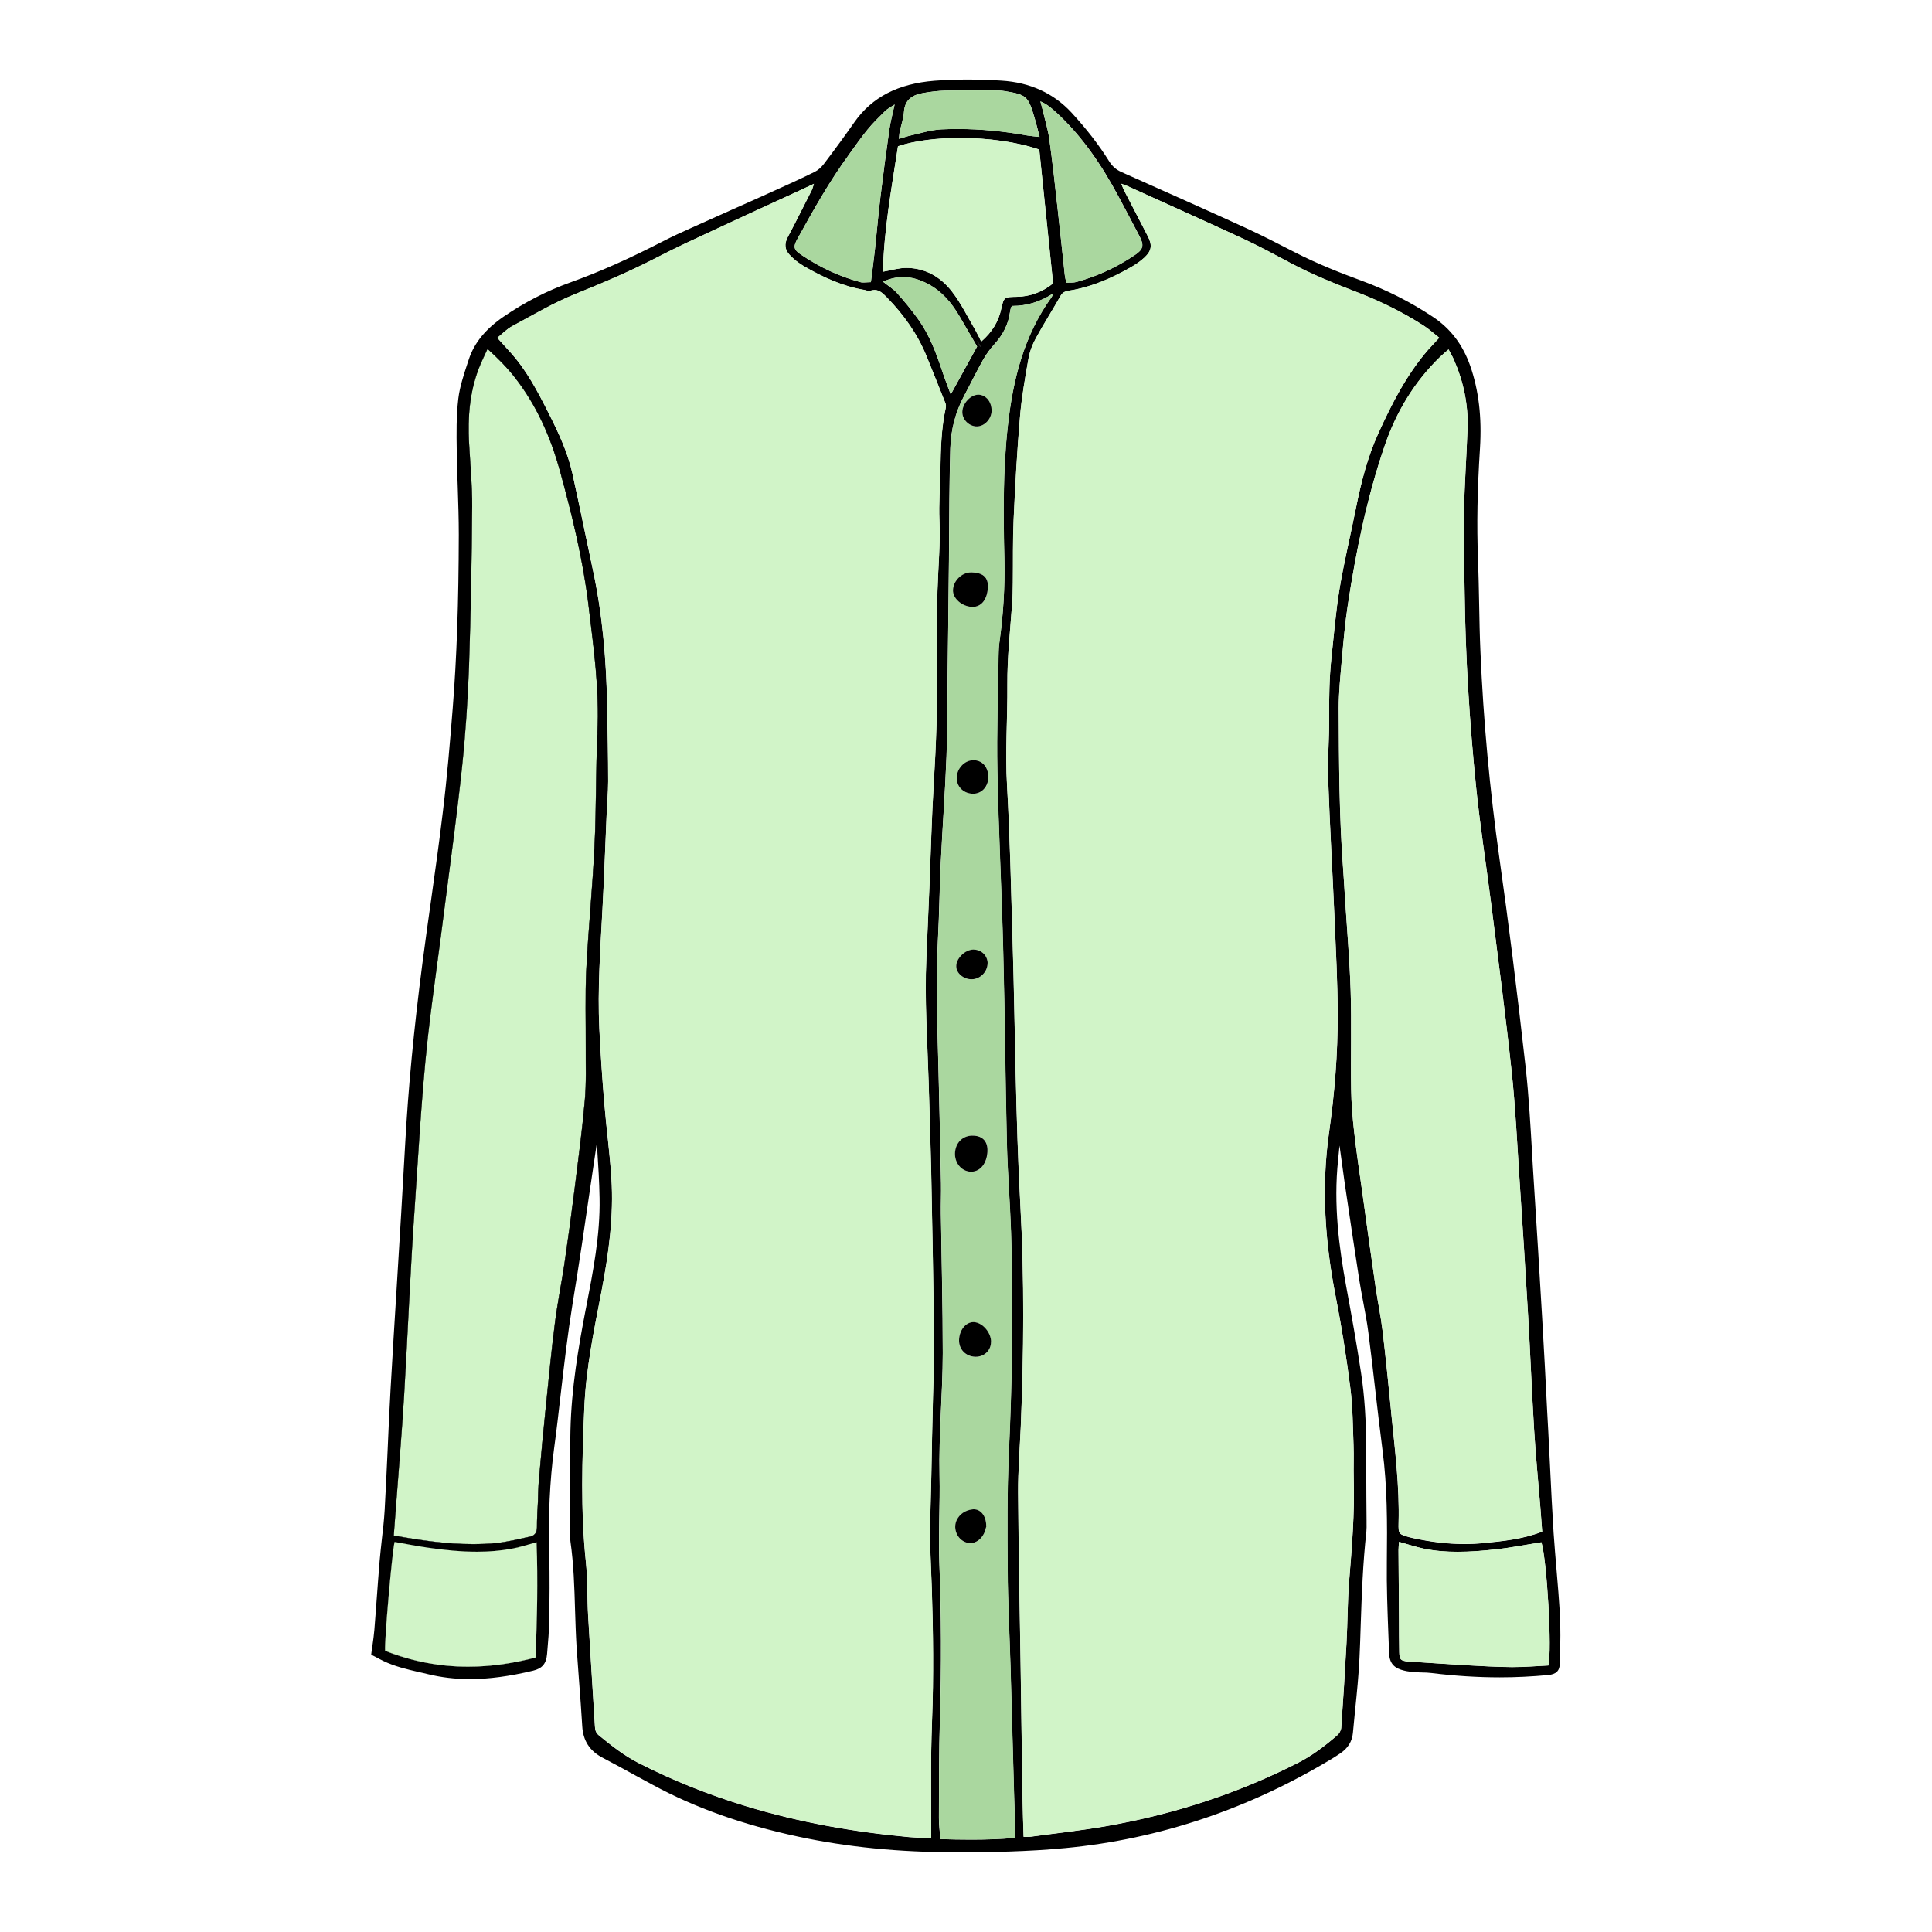
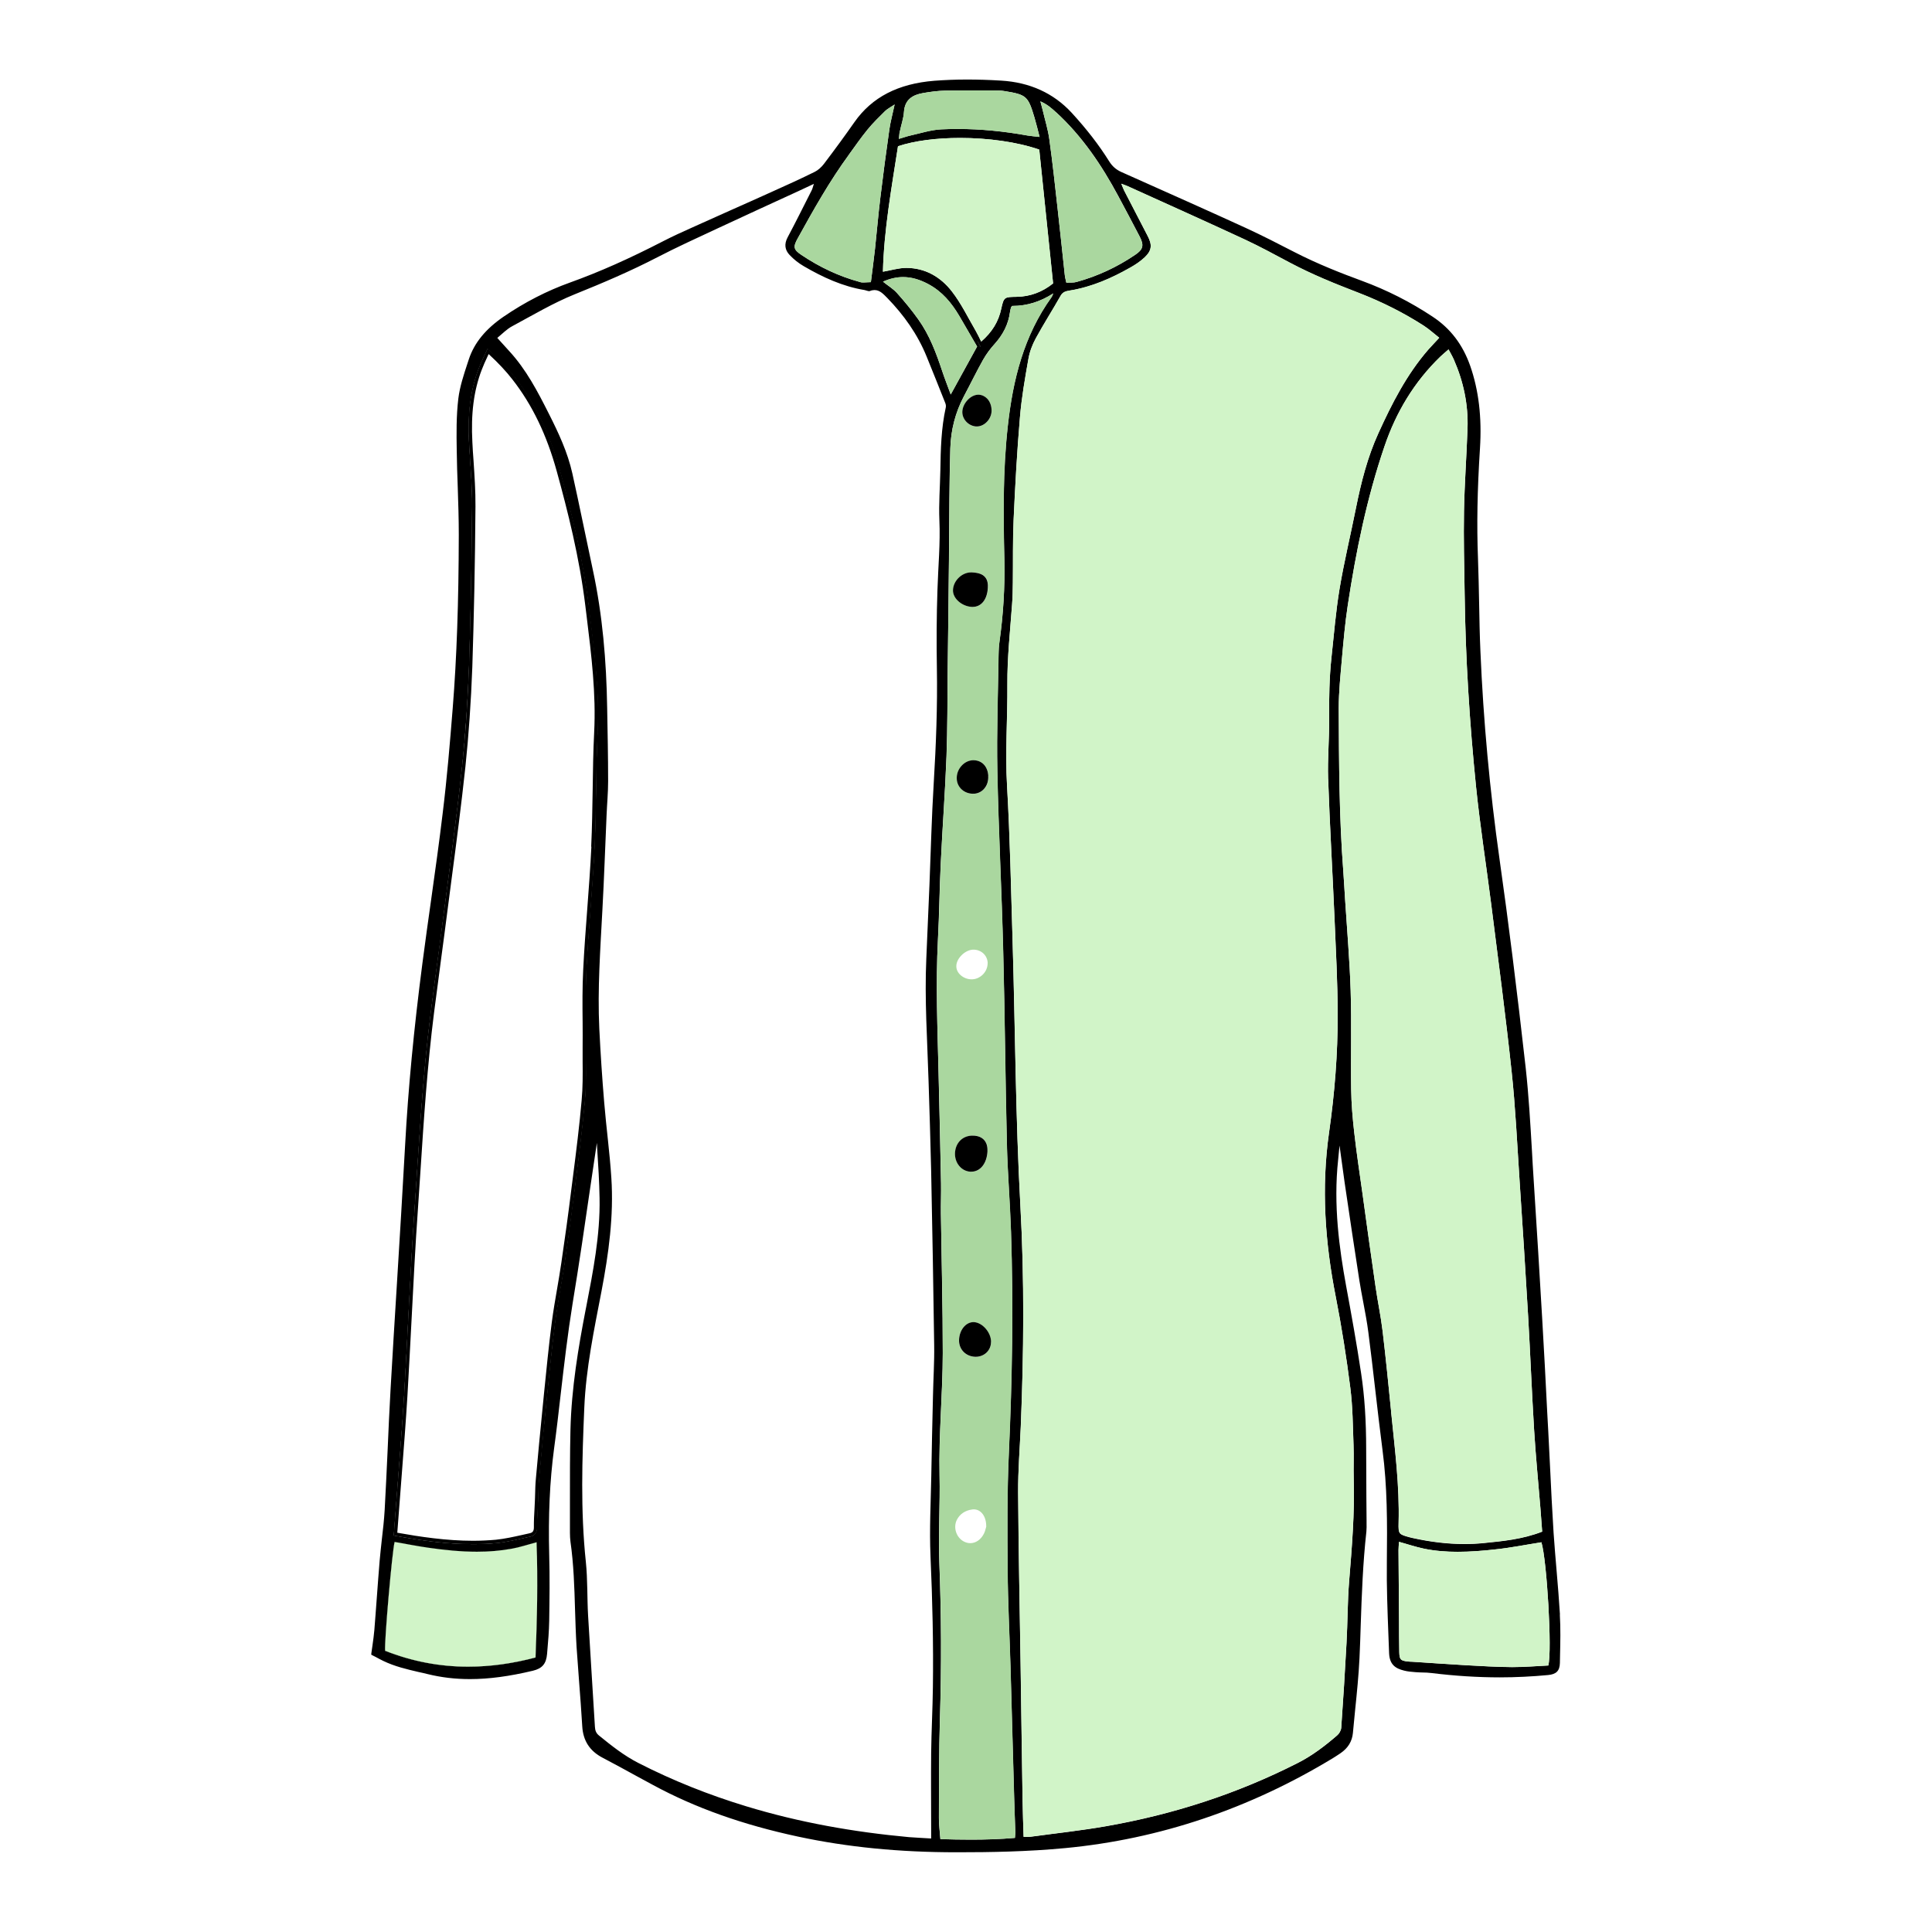
<svg xmlns="http://www.w3.org/2000/svg" id="a" viewBox="0 0 300 300">
  <path d="m91.39,94.01c-.86-7.1-2.55-14.04-4.45-20.93-1.43-5.22-3.61-10.14-6.98-14.46-1.22-1.57-2.61-2.97-4.25-4.45-.52,1.16-1.01,2.12-1.39,3.12-1.41,3.69-1.7,7.54-1.48,11.45.18,3.31.51,6.61.48,9.92-.07,8.32-.21,16.63-.49,24.95-.18,5.15-.52,10.29-1.07,15.41-.79,7.47-1.82,14.92-2.78,22.37-.68,5.3-1.42,10.58-2.09,15.89-1.29,10.09-1.8,20.24-2.5,30.38-.68,9.71-1.06,19.44-1.64,29.17-.35,5.76-.84,11.51-1.27,17.25-.11,1.41-.21,2.81-.33,4.34,4.16.76,8.21,1.34,12.26,1.34,1.2,0,2.39-.05,3.6-.16,1.77-.16,3.52-.62,5.27-1,.72-.15,1.1-.6,1.1-1.42,0-1.32.09-2.64.15-3.96.05-1.17.05-2.37.16-3.54.35-3.86.71-7.72,1.1-11.57.43-4.23.83-8.46,1.38-12.68.4-3.09,1.03-6.16,1.48-9.24.56-3.79,1.08-7.58,1.55-11.38.58-4.64,1.2-9.28,1.61-13.93.24-2.72.13-5.49.15-8.23.02-4.01-.12-8.04.08-12.05.32-6.37.97-12.73,1.27-19.1.29-5.9.17-11.82.47-17.72.34-6.66-.58-13.21-1.38-19.77Zm1.13,19.76c-.15,2.96-.19,5.97-.23,8.88-.05,2.9-.09,5.89-.23,8.84-.16,3.28-.41,6.6-.65,9.82-.23,3.04-.47,6.18-.62,9.28-.14,2.74-.12,5.52-.09,8.22,0,1.28,0,2.56,0,3.84,0,.76,0,1.51,0,2.28.02,1.95.03,3.97-.15,5.93-.35,3.94-.85,7.93-1.34,11.79l-.27,2.13c-.48,3.89-1.01,7.71-1.55,11.38-.19,1.32-.42,2.64-.65,3.94-.3,1.74-.6,3.52-.83,5.29-.48,3.66-.84,7.4-1.21,11.01l-.16,1.68c-.43,4.13-.79,8.16-1.1,11.57-.08.81-.1,1.65-.12,2.45,0,.37-.03.74-.04,1.1l-.06,1.06c-.05.96-.1,1.95-.09,2.92,0,.68-.29,1.06-.9,1.18-.38.08-.75.16-1.11.25-1.36.3-2.75.61-4.13.74-1.15.11-2.36.16-3.58.16-4.24,0-8.43-.65-12-1.29l.31-4.13c.14-1.81.27-3.63.42-5.44.3-3.88.61-7.87.85-11.82.23-3.92.44-7.84.64-11.77.29-5.7.59-11.6,1-17.4.14-1.94.26-3.88.39-5.82.52-8.06,1.07-16.39,2.11-24.54.35-2.82.73-5.63,1.1-8.45.34-2.47.67-4.95.99-7.43.21-1.69.44-3.36.65-5.04.75-5.68,1.51-11.54,2.13-17.34.51-4.88.87-10.07,1.07-15.43.26-7.65.42-15.81.49-24.95.02-2.37-.15-4.77-.3-7.09-.07-.95-.14-1.9-.18-2.85-.24-4.47.22-8.07,1.46-11.35.26-.68.57-1.36.91-2.07.11-.23.22-.47.33-.73,1.7,1.55,2.93,2.85,3.97,4.2,3.1,3.97,5.37,8.68,6.94,14.38,1.68,6.11,3.53,13.36,4.44,20.89l.22,1.8c.72,5.85,1.46,11.9,1.15,17.93Zm-9.21,125.7c-1.4.37-2.6.78-3.84,1-1.8.34-3.61.47-5.41.47-2.52,0-5.04-.26-7.55-.62-1.76-.25-3.51-.6-5.24-.9-.37,1.24-1.62,15.55-1.48,16.9,4.25,1.69,8.54,2.47,12.89,2.47,3.45,0,6.94-.49,10.48-1.43.23-5.95.37-11.9.16-17.89Zm-.39,17.71c-3.51.91-6.95,1.38-10.25,1.38-4.33,0-8.59-.8-12.66-2.39-.05-1.9,1.04-14.39,1.43-16.46.47.09.94.16,1.42.25,1.17.21,2.39.44,3.61.61,3.06.43,5.4.62,7.59.62,1.96,0,3.74-.15,5.45-.47.85-.16,1.68-.39,2.56-.64.33-.1.66-.19,1.01-.28.21,6.23.04,12.27-.16,17.39ZM152.13,53.57c-.14-.23-.27-.47-.42-.71l.2.41.28.55.05-.04-.12-.21Zm0,0c-.14-.23-.27-.47-.42-.71l.2.41.28.55.05-.04-.12-.21Zm-60.74,40.44c-.86-7.1-2.55-14.04-4.45-20.93-1.43-5.22-3.61-10.14-6.98-14.46-1.22-1.57-2.61-2.97-4.25-4.45-.52,1.16-1.01,2.12-1.39,3.12-1.41,3.69-1.7,7.54-1.48,11.45.18,3.31.51,6.61.48,9.92-.07,8.32-.21,16.63-.49,24.95-.18,5.15-.52,10.29-1.07,15.41-.79,7.47-1.82,14.92-2.78,22.37-.68,5.3-1.42,10.58-2.09,15.89-1.29,10.09-1.8,20.24-2.5,30.38-.68,9.71-1.06,19.44-1.64,29.17-.35,5.76-.84,11.51-1.27,17.25-.11,1.41-.21,2.81-.33,4.34,4.16.76,8.21,1.34,12.26,1.34,1.2,0,2.39-.05,3.6-.16,1.77-.16,3.52-.62,5.27-1,.72-.15,1.1-.6,1.1-1.42,0-1.32.09-2.64.15-3.96.05-1.17.05-2.37.16-3.54.35-3.86.71-7.72,1.1-11.57.43-4.23.83-8.46,1.38-12.68.4-3.09,1.03-6.16,1.48-9.24.56-3.79,1.08-7.58,1.55-11.38.58-4.64,1.2-9.28,1.61-13.93.24-2.72.13-5.49.15-8.23.02-4.01-.12-8.04.08-12.05.32-6.37.97-12.73,1.27-19.1.29-5.9.17-11.82.47-17.72.34-6.66-.58-13.21-1.38-19.77Zm1.13,19.76c-.15,2.96-.19,5.97-.23,8.88-.05,2.9-.09,5.89-.23,8.84-.16,3.28-.41,6.6-.65,9.82-.23,3.04-.47,6.18-.62,9.28-.14,2.74-.12,5.52-.09,8.22,0,1.28,0,2.56,0,3.84,0,.76,0,1.51,0,2.28.02,1.95.03,3.97-.15,5.93-.35,3.94-.85,7.93-1.34,11.79l-.27,2.13c-.48,3.89-1.01,7.71-1.55,11.38-.19,1.32-.42,2.64-.65,3.94-.3,1.74-.6,3.52-.83,5.29-.48,3.66-.84,7.4-1.21,11.01l-.16,1.68c-.43,4.13-.79,8.16-1.1,11.57-.08.81-.1,1.65-.12,2.45,0,.37-.03.74-.04,1.1l-.06,1.06c-.05.96-.1,1.95-.09,2.92,0,.68-.29,1.06-.9,1.18-.38.08-.75.16-1.11.25-1.36.3-2.75.61-4.13.74-1.15.11-2.36.16-3.58.16-4.24,0-8.43-.65-12-1.29l.31-4.13c.14-1.81.27-3.63.42-5.44.3-3.88.61-7.87.85-11.82.23-3.92.44-7.84.64-11.77.29-5.7.59-11.6,1-17.4.14-1.94.26-3.88.39-5.82.52-8.06,1.07-16.39,2.11-24.54.35-2.82.73-5.63,1.1-8.45.34-2.47.67-4.95.99-7.43.21-1.69.44-3.36.65-5.04.75-5.68,1.51-11.54,2.13-17.34.51-4.88.87-10.07,1.07-15.43.26-7.65.42-15.81.49-24.95.02-2.37-.15-4.77-.3-7.09-.07-.95-.14-1.9-.18-2.85-.24-4.47.22-8.07,1.46-11.35.26-.68.57-1.36.91-2.07.11-.23.22-.47.33-.73,1.7,1.55,2.93,2.85,3.97,4.2,3.1,3.97,5.37,8.68,6.94,14.38,1.68,6.11,3.53,13.36,4.44,20.89l.22,1.8c.72,5.85,1.46,11.9,1.15,17.93Zm-9.21,125.7c-1.4.37-2.6.78-3.84,1-1.8.34-3.61.47-5.41.47-2.52,0-5.04-.26-7.55-.62-1.76-.25-3.51-.6-5.24-.9-.37,1.24-1.62,15.55-1.48,16.9,4.25,1.69,8.54,2.47,12.89,2.47,3.45,0,6.94-.49,10.48-1.43.23-5.95.37-11.9.16-17.89Zm-.39,17.71c-3.51.91-6.95,1.38-10.25,1.38-4.33,0-8.59-.8-12.66-2.39-.05-1.9,1.04-14.39,1.43-16.46.47.09.94.16,1.42.25,1.17.21,2.39.44,3.61.61,3.06.43,5.4.62,7.59.62,1.96,0,3.74-.15,5.45-.47.85-.16,1.68-.39,2.56-.64.33-.1.66-.19,1.01-.28.21,6.23.04,12.27-.16,17.39ZM152.13,53.57c-.14-.23-.27-.47-.42-.71l.2.41.28.55.05-.04-.12-.21Zm-60.74,40.44c-.86-7.1-2.55-14.04-4.45-20.93-1.43-5.22-3.61-10.14-6.98-14.46-1.22-1.57-2.61-2.97-4.25-4.45-.52,1.16-1.01,2.12-1.39,3.12-1.41,3.69-1.7,7.54-1.48,11.45.18,3.31.51,6.61.48,9.92-.07,8.32-.21,16.63-.49,24.95-.18,5.15-.52,10.29-1.07,15.41-.79,7.47-1.82,14.92-2.78,22.37-.68,5.3-1.42,10.58-2.09,15.89-1.29,10.09-1.8,20.24-2.5,30.38-.68,9.71-1.06,19.44-1.64,29.17-.35,5.76-.84,11.51-1.27,17.25-.11,1.41-.21,2.81-.33,4.34,4.16.76,8.21,1.34,12.26,1.34,1.2,0,2.39-.05,3.6-.16,1.77-.16,3.52-.62,5.27-1,.72-.15,1.1-.6,1.1-1.42,0-1.32.09-2.64.15-3.96.05-1.17.05-2.37.16-3.54.35-3.86.71-7.72,1.1-11.57.43-4.23.83-8.46,1.38-12.68.4-3.09,1.03-6.16,1.48-9.24.56-3.79,1.08-7.58,1.55-11.38.58-4.64,1.2-9.28,1.61-13.93.24-2.72.13-5.49.15-8.23.02-4.01-.12-8.04.08-12.05.32-6.37.97-12.73,1.27-19.1.29-5.9.17-11.82.47-17.72.34-6.66-.58-13.21-1.38-19.77Zm1.13,19.76c-.15,2.96-.19,5.97-.23,8.88-.05,2.9-.09,5.89-.23,8.84-.16,3.28-.41,6.6-.65,9.82-.23,3.04-.47,6.18-.62,9.28-.14,2.74-.12,5.52-.09,8.22,0,1.28,0,2.56,0,3.84,0,.76,0,1.51,0,2.28.02,1.95.03,3.97-.15,5.93-.35,3.94-.85,7.93-1.34,11.79l-.27,2.13c-.48,3.89-1.01,7.71-1.55,11.38-.19,1.32-.42,2.64-.65,3.94-.3,1.74-.6,3.52-.83,5.29-.48,3.66-.84,7.4-1.21,11.01l-.16,1.68c-.43,4.13-.79,8.16-1.1,11.57-.08.81-.1,1.65-.12,2.45,0,.37-.03.74-.04,1.1l-.06,1.06c-.05.96-.1,1.95-.09,2.92,0,.68-.29,1.06-.9,1.18-.38.08-.75.16-1.11.25-1.36.3-2.75.61-4.13.74-1.15.11-2.36.16-3.58.16-4.24,0-8.43-.65-12-1.29l.31-4.13c.14-1.81.27-3.63.42-5.44.3-3.88.61-7.87.85-11.82.23-3.92.44-7.84.64-11.77.29-5.7.59-11.6,1-17.4.14-1.94.26-3.88.39-5.82.52-8.06,1.07-16.39,2.11-24.54.35-2.82.73-5.63,1.1-8.45.34-2.47.67-4.95.99-7.43.21-1.69.44-3.36.65-5.04.75-5.68,1.51-11.54,2.13-17.34.51-4.88.87-10.07,1.07-15.43.26-7.65.42-15.81.49-24.95.02-2.37-.15-4.77-.3-7.09-.07-.95-.14-1.9-.18-2.85-.24-4.47.22-8.07,1.46-11.35.26-.68.57-1.36.91-2.07.11-.23.22-.47.33-.73,1.7,1.55,2.93,2.85,3.97,4.2,3.1,3.97,5.37,8.68,6.94,14.38,1.68,6.11,3.53,13.36,4.44,20.89l.22,1.8c.72,5.85,1.46,11.9,1.15,17.93Zm-9.21,125.7c-1.4.37-2.6.78-3.84,1-1.8.34-3.61.47-5.41.47-2.52,0-5.04-.26-7.55-.62-1.76-.25-3.51-.6-5.24-.9-.37,1.24-1.62,15.55-1.48,16.9,4.25,1.69,8.54,2.47,12.89,2.47,3.45,0,6.94-.49,10.48-1.43.23-5.95.37-11.9.16-17.89Zm-.39,17.71c-3.51.91-6.95,1.38-10.25,1.38-4.33,0-8.59-.8-12.66-2.39-.05-1.9,1.04-14.39,1.43-16.46.47.09.94.16,1.42.25,1.17.21,2.39.44,3.61.61,3.06.43,5.4.62,7.59.62,1.96,0,3.74-.15,5.45-.47.85-.16,1.68-.39,2.56-.64.33-.1.66-.19,1.01-.28.21,6.23.04,12.27-.16,17.39Z" style="stroke-width:0px;" />
  <path d="m83.32,239.47c-1.4.37-2.6.78-3.84,1-1.8.34-3.61.47-5.41.47-2.52,0-5.04-.26-7.55-.62-1.76-.25-3.51-.6-5.24-.9-.37,1.24-1.62,15.55-1.48,16.9,4.25,1.69,8.54,2.47,12.89,2.47,3.45,0,6.94-.49,10.48-1.43.23-5.95.37-11.9.16-17.89Zm-10.63,18.84c-4.25,0-8.42-.78-12.42-2.32,0-2.23.98-13.49,1.39-16.01.4.07.79.15,1.19.21,1.17.21,2.39.44,3.61.61,3.07.43,5.42.62,7.62.62,1.97,0,3.77-.15,5.5-.47.86-.16,1.69-.4,2.58-.65.23-.07.47-.14.71-.2.19,6.05.03,11.89-.16,16.89-3.42.88-6.79,1.33-10,1.33Zm18.71-164.31c-.86-7.1-2.55-14.04-4.45-20.93-1.43-5.22-3.61-10.14-6.98-14.46-1.22-1.57-2.61-2.97-4.25-4.45-.52,1.16-1.01,2.12-1.39,3.12-1.41,3.69-1.7,7.54-1.48,11.45.18,3.31.51,6.61.48,9.92-.07,8.32-.21,16.63-.49,24.95-.18,5.15-.52,10.29-1.07,15.41-.79,7.47-1.82,14.92-2.78,22.37-.68,5.3-1.42,10.58-2.09,15.89-1.29,10.09-1.8,20.24-2.5,30.38-.68,9.71-1.06,19.44-1.64,29.17-.35,5.76-.84,11.51-1.27,17.25-.11,1.41-.21,2.81-.33,4.34,4.16.76,8.21,1.34,12.26,1.34,1.2,0,2.39-.05,3.6-.16,1.77-.16,3.52-.62,5.27-1,.72-.15,1.1-.6,1.1-1.42,0-1.32.09-2.64.15-3.96.05-1.17.05-2.37.16-3.54.35-3.86.71-7.72,1.1-11.57.43-4.23.83-8.46,1.38-12.68.4-3.09,1.03-6.16,1.48-9.24.56-3.79,1.08-7.58,1.55-11.38.58-4.64,1.2-9.28,1.61-13.93.24-2.72.13-5.49.15-8.23.02-4.01-.12-8.04.08-12.05.32-6.37.97-12.73,1.27-19.1.29-5.9.17-11.82.47-17.72.34-6.66-.58-13.21-1.38-19.77Zm.43,37.47c-.16,3.27-.41,6.59-.65,9.81-.23,3.04-.47,6.18-.62,9.29-.14,2.74-.12,5.53-.09,8.22,0,1.29.02,2.57,0,3.85,0,.76,0,1.51,0,2.27.02,1.95.03,3.97-.15,5.92-.34,3.92-.84,7.89-1.33,11.73l-.28,2.18c-.48,3.9-1.01,7.72-1.55,11.37-.19,1.32-.42,2.65-.64,3.94-.3,1.73-.61,3.52-.84,5.3-.48,3.68-.84,7.43-1.21,11.06l-.16,1.63c-.42,4.09-.79,8.15-1.1,11.58-.08.82-.1,1.66-.12,2.46,0,.37-.03.74-.04,1.1-.02.36-.04.72-.05,1.07-.06.96-.11,1.95-.1,2.93,0,.56-.2.83-.71.93-.38.09-.75.16-1.11.25-1.35.3-2.74.61-4.11.75-1.14.1-2.34.16-3.55.16-4.13,0-8.23-.62-11.75-1.25l.3-3.91c.14-1.82.27-3.64.42-5.47.3-3.87.61-7.86.85-11.8.23-3.93.44-7.91.64-11.78.29-5.7.59-11.59,1-17.38.14-1.95.26-3.89.39-5.84.52-8.05,1.07-16.37,2.1-24.51.36-2.82.75-5.69,1.11-8.45.33-2.48.67-4.95.98-7.44.22-1.69.45-3.37.66-5.07.75-5.66,1.51-11.52,2.13-17.31.51-4.88.87-10.07,1.07-15.45.25-7.63.42-15.8.49-24.96.02-2.38-.15-4.77-.3-7.1-.07-.95-.14-1.9-.18-2.85-.24-4.44.21-8.02,1.45-11.25.25-.67.56-1.35.89-2.05.07-.15.14-.28.2-.43,1.56,1.44,2.71,2.68,3.69,3.94,3.09,3.95,5.34,8.63,6.9,14.3,1.68,6.1,3.52,13.34,4.43,20.85l.22,1.79c.72,5.85,1.46,11.89,1.15,17.9-.15,2.96-.19,5.97-.23,8.88-.05,2.9-.09,5.89-.23,8.84Zm-.43-37.47c-.86-7.1-2.55-14.04-4.45-20.93-1.43-5.22-3.61-10.14-6.98-14.46-1.22-1.57-2.61-2.97-4.25-4.45-.52,1.16-1.01,2.12-1.39,3.12-1.41,3.69-1.7,7.54-1.48,11.45.18,3.31.51,6.61.48,9.92-.07,8.32-.21,16.63-.49,24.95-.18,5.15-.52,10.29-1.07,15.41-.79,7.47-1.82,14.92-2.78,22.37-.68,5.3-1.42,10.58-2.09,15.89-1.29,10.09-1.8,20.24-2.5,30.38-.68,9.71-1.06,19.44-1.64,29.17-.35,5.76-.84,11.51-1.27,17.25-.11,1.41-.21,2.81-.33,4.34,4.16.76,8.21,1.34,12.26,1.34,1.2,0,2.39-.05,3.6-.16,1.77-.16,3.52-.62,5.27-1,.72-.15,1.1-.6,1.1-1.42,0-1.32.09-2.64.15-3.96.05-1.17.05-2.37.16-3.54.35-3.86.71-7.72,1.1-11.57.43-4.23.83-8.46,1.38-12.68.4-3.09,1.03-6.16,1.48-9.24.56-3.79,1.08-7.58,1.55-11.38.58-4.64,1.2-9.28,1.61-13.93.24-2.72.13-5.49.15-8.23.02-4.01-.12-8.04.08-12.05.32-6.37.97-12.73,1.27-19.1.29-5.9.17-11.82.47-17.72.34-6.66-.58-13.21-1.38-19.77Zm.43,37.47c-.16,3.27-.41,6.59-.65,9.81-.23,3.04-.47,6.18-.62,9.29-.14,2.74-.12,5.53-.09,8.22,0,1.29.02,2.57,0,3.85,0,.76,0,1.51,0,2.27.02,1.95.03,3.97-.15,5.92-.34,3.92-.84,7.89-1.33,11.73l-.28,2.18c-.48,3.9-1.01,7.72-1.55,11.37-.19,1.32-.42,2.65-.64,3.94-.3,1.73-.61,3.52-.84,5.3-.48,3.68-.84,7.43-1.21,11.06l-.16,1.63c-.42,4.09-.79,8.15-1.1,11.58-.08.82-.1,1.66-.12,2.46,0,.37-.03.74-.04,1.1-.02.36-.04.72-.05,1.07-.06.96-.11,1.95-.1,2.93,0,.56-.2.83-.71.93-.38.09-.75.16-1.11.25-1.35.3-2.74.61-4.11.75-1.14.1-2.34.16-3.55.16-4.13,0-8.23-.62-11.75-1.25l.3-3.91c.14-1.82.27-3.64.42-5.47.3-3.87.61-7.86.85-11.8.23-3.93.44-7.91.64-11.78.29-5.7.59-11.59,1-17.38.14-1.95.26-3.89.39-5.84.52-8.05,1.07-16.37,2.1-24.51.36-2.82.75-5.69,1.11-8.45.33-2.48.67-4.95.98-7.44.22-1.69.45-3.37.66-5.07.75-5.66,1.51-11.52,2.13-17.31.51-4.88.87-10.07,1.07-15.45.25-7.63.42-15.8.49-24.96.02-2.38-.15-4.77-.3-7.1-.07-.95-.14-1.9-.18-2.85-.24-4.44.21-8.02,1.45-11.25.25-.67.56-1.35.89-2.05.07-.15.14-.28.2-.43,1.56,1.44,2.71,2.68,3.69,3.94,3.09,3.95,5.34,8.63,6.9,14.3,1.68,6.1,3.52,13.34,4.43,20.85l.22,1.79c.72,5.85,1.46,11.89,1.15,17.9-.15,2.96-.19,5.97-.23,8.88-.05,2.9-.09,5.89-.23,8.84Zm-8.5,107.99c-1.4.37-2.6.78-3.84,1-1.8.34-3.61.47-5.41.47-2.52,0-5.04-.26-7.55-.62-1.76-.25-3.51-.6-5.24-.9-.37,1.24-1.62,15.55-1.48,16.9,4.25,1.69,8.54,2.47,12.89,2.47,3.45,0,6.94-.49,10.48-1.43.23-5.95.37-11.9.16-17.89Zm-10.63,18.84c-4.25,0-8.42-.78-12.42-2.32,0-2.23.98-13.49,1.39-16.01.4.07.79.15,1.19.21,1.17.21,2.39.44,3.61.61,3.07.43,5.42.62,7.62.62,1.97,0,3.77-.15,5.5-.47.86-.16,1.69-.4,2.58-.65.23-.07.47-.14.71-.2.19,6.05.03,11.89-.16,16.89-3.42.88-6.79,1.33-10,1.33Zm10.63-18.84c-1.4.37-2.6.78-3.84,1-1.8.34-3.61.47-5.41.47-2.52,0-5.04-.26-7.55-.62-1.76-.25-3.51-.6-5.24-.9-.37,1.24-1.62,15.55-1.48,16.9,4.25,1.69,8.54,2.47,12.89,2.47,3.45,0,6.94-.49,10.48-1.43.23-5.95.37-11.9.16-17.89Zm-10.63,18.84c-4.25,0-8.42-.78-12.42-2.32,0-2.23.98-13.49,1.39-16.01.4.07.79.15,1.19.21,1.17.21,2.39.44,3.61.61,3.07.43,5.42.62,7.62.62,1.97,0,3.77-.15,5.5-.47.86-.16,1.69-.4,2.58-.65.23-.07.47-.14.71-.2.19,6.05.03,11.89-.16,16.89-3.42.88-6.79,1.33-10,1.33Zm18.71-164.31c-.86-7.1-2.55-14.04-4.45-20.93-1.43-5.22-3.61-10.14-6.98-14.46-1.22-1.57-2.61-2.97-4.25-4.45-.52,1.16-1.01,2.12-1.39,3.12-1.41,3.69-1.7,7.54-1.48,11.45.18,3.31.51,6.61.48,9.92-.07,8.32-.21,16.63-.49,24.95-.18,5.15-.52,10.29-1.07,15.41-.79,7.47-1.82,14.92-2.78,22.37-.68,5.3-1.42,10.58-2.09,15.89-1.29,10.09-1.8,20.24-2.5,30.38-.68,9.71-1.06,19.44-1.64,29.17-.35,5.76-.84,11.51-1.27,17.25-.11,1.41-.21,2.81-.33,4.34,4.16.76,8.21,1.34,12.26,1.34,1.2,0,2.39-.05,3.6-.16,1.77-.16,3.52-.62,5.27-1,.72-.15,1.1-.6,1.1-1.42,0-1.32.09-2.64.15-3.96.05-1.17.05-2.37.16-3.54.35-3.86.71-7.72,1.1-11.57.43-4.23.83-8.46,1.38-12.68.4-3.09,1.03-6.16,1.48-9.24.56-3.79,1.08-7.58,1.55-11.38.58-4.64,1.2-9.28,1.61-13.93.24-2.72.13-5.49.15-8.23.02-4.01-.12-8.04.08-12.05.32-6.37.97-12.73,1.27-19.1.29-5.9.17-11.82.47-17.72.34-6.66-.58-13.21-1.38-19.77Zm.43,37.47c-.16,3.27-.41,6.59-.65,9.81-.23,3.04-.47,6.18-.62,9.29-.14,2.74-.12,5.53-.09,8.22,0,1.29.02,2.57,0,3.85,0,.76,0,1.51,0,2.27.02,1.95.03,3.97-.15,5.92-.34,3.92-.84,7.89-1.33,11.73l-.28,2.18c-.48,3.9-1.01,7.72-1.55,11.37-.19,1.32-.42,2.65-.64,3.94-.3,1.73-.61,3.52-.84,5.3-.48,3.68-.84,7.43-1.21,11.06l-.16,1.63c-.42,4.09-.79,8.15-1.1,11.58-.08.82-.1,1.66-.12,2.46,0,.37-.03.74-.04,1.1-.02.36-.04.72-.05,1.07-.06.96-.11,1.95-.1,2.93,0,.56-.2.83-.71.93-.38.09-.75.16-1.11.25-1.35.3-2.74.61-4.11.75-1.14.1-2.34.16-3.55.16-4.13,0-8.23-.62-11.75-1.25l.3-3.91c.14-1.82.27-3.64.42-5.47.3-3.87.61-7.86.85-11.8.23-3.93.44-7.91.64-11.78.29-5.7.59-11.59,1-17.38.14-1.95.26-3.89.39-5.84.52-8.05,1.07-16.37,2.1-24.51.36-2.82.75-5.69,1.11-8.45.33-2.48.67-4.95.98-7.44.22-1.69.45-3.37.66-5.07.75-5.66,1.51-11.52,2.13-17.31.51-4.88.87-10.07,1.07-15.45.25-7.63.42-15.8.49-24.96.02-2.38-.15-4.77-.3-7.1-.07-.95-.14-1.9-.18-2.85-.24-4.44.21-8.02,1.45-11.25.25-.67.56-1.35.89-2.05.07-.15.14-.28.2-.43,1.56,1.44,2.71,2.68,3.69,3.94,3.09,3.95,5.34,8.63,6.9,14.3,1.68,6.1,3.52,13.34,4.43,20.85l.22,1.79c.72,5.85,1.46,11.89,1.15,17.9-.15,2.96-.19,5.97-.23,8.88-.05,2.9-.09,5.89-.23,8.84Zm-.43-37.47c-.86-7.1-2.55-14.04-4.45-20.93-1.43-5.22-3.61-10.14-6.98-14.46-1.22-1.57-2.61-2.97-4.25-4.45-.52,1.16-1.01,2.12-1.39,3.12-1.41,3.69-1.7,7.54-1.48,11.45.18,3.31.51,6.61.48,9.92-.07,8.32-.21,16.63-.49,24.95-.18,5.15-.52,10.29-1.07,15.41-.79,7.47-1.82,14.92-2.78,22.37-.68,5.3-1.42,10.58-2.09,15.89-1.29,10.09-1.8,20.24-2.5,30.38-.68,9.71-1.06,19.44-1.64,29.17-.35,5.76-.84,11.51-1.27,17.25-.11,1.41-.21,2.81-.33,4.34,4.16.76,8.21,1.34,12.26,1.34,1.2,0,2.39-.05,3.6-.16,1.77-.16,3.52-.62,5.27-1,.72-.15,1.1-.6,1.1-1.42,0-1.32.09-2.64.15-3.96.05-1.17.05-2.37.16-3.54.35-3.86.71-7.72,1.1-11.57.43-4.23.83-8.46,1.38-12.68.4-3.09,1.03-6.16,1.48-9.24.56-3.79,1.08-7.58,1.55-11.38.58-4.64,1.2-9.28,1.61-13.93.24-2.72.13-5.49.15-8.23.02-4.01-.12-8.04.08-12.05.32-6.37.97-12.73,1.27-19.1.29-5.9.17-11.82.47-17.72.34-6.66-.58-13.21-1.38-19.77Zm.43,37.47c-.16,3.27-.41,6.59-.65,9.81-.23,3.04-.47,6.18-.62,9.29-.14,2.74-.12,5.53-.09,8.22,0,1.29.02,2.57,0,3.85,0,.76,0,1.51,0,2.27.02,1.95.03,3.97-.15,5.92-.34,3.92-.84,7.89-1.33,11.73l-.28,2.18c-.48,3.9-1.01,7.72-1.55,11.37-.19,1.32-.42,2.65-.64,3.94-.3,1.73-.61,3.52-.84,5.3-.48,3.68-.84,7.43-1.21,11.06l-.16,1.63c-.42,4.09-.79,8.15-1.1,11.58-.08.82-.1,1.66-.12,2.46,0,.37-.03.74-.04,1.1-.02.36-.04.72-.05,1.07-.06.96-.11,1.95-.1,2.93,0,.56-.2.83-.71.93-.38.09-.75.16-1.11.25-1.35.3-2.74.61-4.11.75-1.14.1-2.34.16-3.55.16-4.13,0-8.23-.62-11.75-1.25l.3-3.91c.14-1.82.27-3.64.42-5.47.3-3.87.61-7.86.85-11.8.23-3.93.44-7.91.64-11.78.29-5.7.59-11.59,1-17.38.14-1.95.26-3.89.39-5.84.52-8.05,1.07-16.37,2.1-24.51.36-2.82.75-5.69,1.11-8.45.33-2.48.67-4.95.98-7.44.22-1.69.45-3.37.66-5.07.75-5.66,1.51-11.52,2.13-17.31.51-4.88.87-10.07,1.07-15.45.25-7.63.42-15.8.49-24.96.02-2.38-.15-4.77-.3-7.1-.07-.95-.14-1.9-.18-2.85-.24-4.44.21-8.02,1.45-11.25.25-.67.56-1.35.89-2.05.07-.15.14-.28.2-.43,1.56,1.44,2.71,2.68,3.69,3.94,3.09,3.95,5.34,8.63,6.9,14.3,1.68,6.1,3.52,13.34,4.43,20.85l.22,1.79c.72,5.85,1.46,11.89,1.15,17.9-.15,2.96-.19,5.97-.23,8.88-.05,2.9-.09,5.89-.23,8.84Zm-8.5,107.99c-1.4.37-2.6.78-3.84,1-1.8.34-3.61.47-5.41.47-2.52,0-5.04-.26-7.55-.62-1.76-.25-3.51-.6-5.24-.9-.37,1.24-1.62,15.55-1.48,16.9,4.25,1.69,8.54,2.47,12.89,2.47,3.45,0,6.94-.49,10.48-1.43.23-5.95.37-11.9.16-17.89Zm-10.63,18.84c-4.25,0-8.42-.78-12.42-2.32,0-2.23.98-13.49,1.39-16.01.4.07.79.15,1.19.21,1.17.21,2.39.44,3.61.61,3.07.43,5.42.62,7.62.62,1.97,0,3.77-.15,5.5-.47.86-.16,1.69-.4,2.58-.65.23-.07.47-.14.71-.2.19,6.05.03,11.89-.16,16.89-3.42.88-6.79,1.33-10,1.33Zm18.71-164.31c-.86-7.1-2.55-14.04-4.45-20.93-1.43-5.22-3.61-10.14-6.98-14.46-1.22-1.57-2.61-2.97-4.25-4.45-.52,1.16-1.01,2.12-1.39,3.12-1.41,3.69-1.7,7.54-1.48,11.45.18,3.31.51,6.61.48,9.92-.07,8.32-.21,16.63-.49,24.95-.18,5.15-.52,10.29-1.07,15.41-.79,7.47-1.82,14.92-2.78,22.37-.68,5.3-1.42,10.58-2.09,15.89-1.29,10.09-1.8,20.24-2.5,30.38-.68,9.71-1.06,19.44-1.64,29.17-.35,5.76-.84,11.51-1.27,17.25-.11,1.41-.21,2.81-.33,4.34,4.16.76,8.21,1.34,12.26,1.34,1.2,0,2.39-.05,3.6-.16,1.77-.16,3.52-.62,5.27-1,.72-.15,1.1-.6,1.1-1.42,0-1.32.09-2.64.15-3.96.05-1.17.05-2.37.16-3.54.35-3.86.71-7.72,1.1-11.57.43-4.23.83-8.46,1.38-12.68.4-3.09,1.03-6.16,1.48-9.24.56-3.79,1.08-7.58,1.55-11.38.58-4.64,1.2-9.28,1.61-13.93.24-2.72.13-5.49.15-8.23.02-4.01-.12-8.04.08-12.05.32-6.37.97-12.73,1.27-19.1.29-5.9.17-11.82.47-17.72.34-6.66-.58-13.21-1.38-19.77Zm.43,37.47c-.16,3.27-.41,6.59-.65,9.81-.23,3.04-.47,6.18-.62,9.29-.14,2.74-.12,5.53-.09,8.22,0,1.29.02,2.57,0,3.85,0,.76,0,1.51,0,2.27.02,1.95.03,3.97-.15,5.92-.34,3.92-.84,7.89-1.33,11.73l-.28,2.18c-.48,3.9-1.01,7.72-1.55,11.37-.19,1.32-.42,2.65-.64,3.94-.3,1.73-.61,3.52-.84,5.3-.48,3.68-.84,7.43-1.21,11.06l-.16,1.63c-.42,4.09-.79,8.15-1.1,11.58-.08.82-.1,1.66-.12,2.46,0,.37-.03.74-.04,1.1-.02.36-.04.72-.05,1.07-.06.96-.11,1.95-.1,2.93,0,.56-.2.83-.71.93-.38.09-.75.16-1.11.25-1.35.3-2.74.61-4.11.75-1.14.1-2.34.16-3.55.16-4.13,0-8.23-.62-11.75-1.25l.3-3.91c.14-1.82.27-3.64.42-5.47.3-3.87.61-7.86.85-11.8.23-3.93.44-7.91.64-11.78.29-5.7.59-11.59,1-17.38.14-1.95.26-3.89.39-5.84.52-8.05,1.07-16.37,2.1-24.51.36-2.82.75-5.69,1.11-8.45.33-2.48.67-4.95.98-7.44.22-1.69.45-3.37.66-5.07.75-5.66,1.51-11.52,2.13-17.31.51-4.88.87-10.07,1.07-15.45.25-7.63.42-15.8.49-24.96.02-2.38-.15-4.77-.3-7.1-.07-.95-.14-1.9-.18-2.85-.24-4.44.21-8.02,1.45-11.25.25-.67.56-1.35.89-2.05.07-.15.14-.28.2-.43,1.56,1.44,2.71,2.68,3.69,3.94,3.09,3.95,5.34,8.63,6.9,14.3,1.68,6.1,3.52,13.34,4.43,20.85l.22,1.79c.72,5.85,1.46,11.89,1.15,17.9-.15,2.96-.19,5.97-.23,8.88-.05,2.9-.09,5.89-.23,8.84Zm-8.5,107.99c-1.4.37-2.6.78-3.84,1-1.8.34-3.61.47-5.41.47-2.52,0-5.04-.26-7.55-.62-1.76-.25-3.51-.6-5.24-.9-.37,1.24-1.62,15.55-1.48,16.9,4.25,1.69,8.54,2.47,12.89,2.47,3.45,0,6.94-.49,10.48-1.43.23-5.95.37-11.9.16-17.89Zm-10.63,18.84c-4.25,0-8.42-.78-12.42-2.32,0-2.23.98-13.49,1.39-16.01.4.07.79.15,1.19.21,1.17.21,2.39.44,3.61.61,3.07.43,5.42.62,7.62.62,1.97,0,3.77-.15,5.5-.47.86-.16,1.69-.4,2.58-.65.23-.07.47-.14.71-.2.19,6.05.03,11.89-.16,16.89-3.42.88-6.79,1.33-10,1.33Z" style="stroke-width:0px;" />
-   <path d="m92.77,113.78c-.29,5.9-.17,11.82-.47,17.72-.3,6.37-.95,12.73-1.27,19.1-.19,4.01-.06,8.04-.08,12.05-.02,2.74.1,5.51-.15,8.23-.41,4.65-1.03,9.29-1.61,13.93-.48,3.8-.99,7.59-1.55,11.38-.46,3.08-1.09,6.15-1.48,9.24-.54,4.22-.95,8.45-1.38,12.68-.4,3.86-.76,7.72-1.1,11.57-.11,1.17-.11,2.37-.16,3.54-.06,1.33-.16,2.65-.15,3.96,0,.81-.38,1.27-1.1,1.42-1.75.38-3.5.83-5.27,1-1.2.12-2.39.16-3.6.16-4.05,0-8.1-.58-12.26-1.34.12-1.53.22-2.94.33-4.34.43-5.75.92-11.5,1.27-17.25.58-9.72.96-19.45,1.64-29.17.7-10.14,1.21-20.29,2.5-30.38.67-5.3,1.42-10.58,2.09-15.89.96-7.45,1.99-14.9,2.78-22.37.54-5.12.88-10.26,1.07-15.41.28-8.32.43-16.63.49-24.95.03-3.31-.3-6.61-.48-9.92-.21-3.91.08-7.75,1.48-11.45.38-1,.86-1.96,1.39-3.12,1.64,1.48,3.02,2.88,4.25,4.45,3.37,4.32,5.54,9.24,6.98,14.46,1.9,6.89,3.59,13.83,4.45,20.93.79,6.56,1.72,13.11,1.38,19.77Z" style="fill:#d1f4c8; stroke-width:0px;" />
  <path d="m242.23,250.73c-.14-2.27-.33-4.58-.52-6.8-.16-1.94-.34-3.94-.47-5.91-.22-3.42-.39-6.91-.55-10.28-.1-1.85-.18-3.71-.28-5.56l-.16-2.9c-.24-4.76-.49-9.68-.78-14.53-.4-6.84-.83-13.93-1.33-21.65-.1-1.46-.18-2.93-.26-4.4-.25-4.23-.5-8.6-.97-12.88-1.36-12.09-2.68-22.67-4.06-32.38-1.52-10.73-2.52-21.59-2.97-32.27-.11-2.45-.16-4.96-.2-7.39-.05-2.32-.09-4.71-.18-7.08-.2-5.12-.11-10.56.31-17.09.3-4.8-.19-8.98-1.51-12.78-1.16-3.31-3.07-5.83-5.85-7.66-3.43-2.28-7.11-4.14-10.94-5.55-3.16-1.16-6.88-2.61-10.5-4.47-2.48-1.28-5.05-2.6-7.64-3.79-5.7-2.61-11.52-5.2-17.14-7.71l-2.13-.95c-.8-.37-1.38-.87-1.87-1.65-1.59-2.55-3.51-5.02-5.85-7.57-2.8-3.02-6.47-4.69-10.88-4.96-1.93-.12-3.68-.17-5.36-.17-1.76,0-3.46.07-5.05.19-5.64.45-9.69,2.55-12.41,6.42-1.39,1.99-2.9,4.06-4.75,6.5-.42.54-.91.97-1.41,1.22-2.1,1.04-4.24,2.02-6.79,3.16-2.09.95-4.19,1.88-6.28,2.81-1.61.73-3.22,1.44-4.84,2.17-.43.19-.86.39-1.29.58-1.41.63-2.86,1.29-4.26,2.01-5.37,2.77-10,4.83-14.57,6.47-3.57,1.28-7.03,3.06-10.29,5.29-2.79,1.91-4.56,4.07-5.4,6.62l-.21.64c-.58,1.76-1.19,3.59-1.42,5.45-.33,2.72-.29,5.53-.25,7.99.02,1.95.09,3.93.16,5.84.08,2.4.16,4.9.16,7.33-.02,10.53-.32,19.07-.94,26.88-.44,5.53-.89,10.92-1.56,16.35-.53,4.43-1.16,8.93-1.77,13.27-.47,3.3-.94,6.7-1.38,10.05-1.34,10.3-2.21,19.51-2.68,28.13-.4,7.22-.84,14.56-1.28,21.66-.34,5.42-.67,10.85-.98,16.27-.18,3.24-.34,6.54-.47,9.74-.14,2.99-.28,6.07-.45,9.09-.09,1.52-.26,3.07-.44,4.57-.12,1.09-.24,2.2-.34,3.31-.16,1.91-.3,3.86-.44,5.73-.13,1.68-.24,3.34-.38,5.01-.07.78-.17,1.56-.29,2.38-.05.37-.11.75-.16,1.12l-.04.33.29.16.4.2c.41.22.79.43,1.17.61,1.77.86,3.66,1.3,5.5,1.73.47.1.93.2,1.39.32,2.12.52,4.27.78,6.59.78,2.94,0,6.13-.43,9.77-1.3,1.45-.35,2.07-1.08,2.2-2.62l.03-.37c.14-1.55.27-3.16.3-4.76.05-3.35.1-6.81,0-10.22-.16-6.11.09-11.5.75-16.48.39-2.85.72-5.74,1.04-8.54.53-4.58,1.08-9.31,1.83-13.95,1.02-6.16,1.94-12.47,2.82-18.54.32-2.16.63-4.32.96-6.48.02.35.04.7.06,1.05.16,2.47.32,5.02.36,7.53.11,5.73-1.02,11.45-2.09,16.97l-.07.34c-1.13,5.85-2.2,12.16-2.36,18.63-.09,3.82-.08,7.71-.08,11.46,0,1.52,0,3.05,0,4.58,0,.5.03.94.08,1.35.5,3.48.61,7.07.71,10.53.06,1.92.12,3.9.24,5.85.12,1.78.25,3.57.39,5.35.17,2.28.36,4.63.49,6.94.13,2.25,1.16,3.85,3.18,4.9,1.75.92,3.52,1.88,5.22,2.82.87.47,1.74.95,2.62,1.42,6.56,3.55,13.92,6.16,22.5,8,7.67,1.64,15.69,2.43,24.55,2.43h.34c4.91,0,10.73-.09,16.61-.65,14.61-1.39,28.61-6.1,41.63-14.02.32-.19.63-.41.94-.61l.15-.1c1.16-.79,1.81-1.84,1.93-3.15.11-1.2.23-2.4.35-3.62.27-2.61.54-5.31.67-7.98.08-1.7.14-3.39.19-5.09.16-4.78.34-9.72.88-14.56.04-.46.04-.9.03-1.34v-.42c0-1.21-.02-2.43-.03-3.64,0-2.42-.03-4.85-.03-7.28,0-4.61-.25-8.4-.79-11.94-.68-4.55-1.51-9.13-2.33-13.57-1.04-5.71-2-12.5-1.23-19.6.08-.73.15-1.44.21-2.17.03.19.05.39.08.57.23,1.72.47,3.48.72,5.22.8,5.47,1.55,10.42,2.28,15.14.18,1.14.4,2.3.61,3.41.29,1.53.59,3.12.79,4.68.38,2.88.71,5.81,1.04,8.65.37,3.16.74,6.44,1.16,9.65.74,5.63.74,11.19.67,17.34-.05,3.76.1,7.58.24,11.28.04.97.07,1.93.11,2.9.08,1.77.99,2.36,2.33,2.69.57.15,1.17.19,1.74.24.35.03.69.04,1.03.05.5,0,1.02.03,1.51.09,3.57.44,7.13.67,10.58.67,2.51,0,5.03-.13,7.49-.36,1.28-.12,1.81-.65,1.84-1.87l.02-1.07c.05-2.12.1-4.31-.03-6.47ZM163.99,17.43c4.05,3.72,7.08,8.21,9.66,13.02,1.11,2.07,2.22,4.16,3.31,6.26.71,1.37.58,2.01-.71,2.87-2.79,1.89-5.83,3.31-9.08,4.2-.48.14-1.01.08-1.59.11-.1-.47-.2-.81-.24-1.18-.37-3.42-.72-6.85-1.11-10.27-.4-3.61-.79-7.22-1.29-10.82-.21-1.54-.69-3.04-1.04-4.56-.09-.36-.18-.71-.35-1.32,1.08.47,1.75,1.07,2.43,1.7Zm-24.26,3c.2-1.02.57-2.02.64-3.04.13-1.96,1.37-2.67,3.02-2.95,1.11-.19,2.24-.34,3.36-.37,1.09-.02,2.17-.02,3.26-.02,1.46,0,2.92,0,4.38,0,.52,0,1.05,0,1.56.09,3.44.55,3.69.77,4.68,4.1.28.93.5,1.87.8,3.02-.79-.09-1.34-.13-1.88-.22-3.59-.65-7.21-1.02-10.85-1.02-.84,0-1.69.02-2.53.06-1.63.08-3.24.61-4.85.97-.53.12-1.05.31-1.74.51.06-.52.06-.83.13-1.14Zm9.34.99c4.35,0,8.89.62,12.3,1.81.72,6.9,1.42,13.79,2.15,20.78-1.63,1.31-3.53,2.05-5.66,2.08-1.86.03-1.99,0-2.38,1.83-.43,2.03-1.43,3.65-3.12,5.12-.3-.6-.54-1.13-.84-1.65-1.21-2.07-2.26-4.27-3.73-6.16-1.73-2.22-4.12-3.63-7.06-3.63-1.19,0-2.38.38-3.63.59.16-6.48,1.33-12.93,2.34-19.48,2.59-.87,6.05-1.29,9.64-1.29Zm3.18,32.37l-.05.04-.28-.55-.2-.41c.15.24.28.48.42.71l.12.21Zm-.53.03c-1.33,2.42-2.65,4.83-4.09,7.44-.49-1.35-.94-2.47-1.32-3.62-.94-2.83-1.98-5.62-3.73-8.06-1.01-1.42-2.12-2.76-3.28-4.06-.58-.66-1.37-1.12-2.19-1.78,1.08-.48,2.11-.71,3.12-.71,1.31,0,2.58.38,3.88,1.07,2.2,1.17,3.64,2.92,4.86,4.98.92,1.58,1.84,3.17,2.75,4.73Zm-19.88-29.84c.95-1.3,1.86-2.63,2.88-3.87.83-1.02,1.78-1.94,2.72-2.87.35-.34.81-.56,1.48-1.02-.32,1.5-.65,2.68-.82,3.87-.5,3.51-.97,7.01-1.39,10.52-.33,2.68-.55,5.35-.84,8.03-.18,1.69-.42,3.36-.64,5.17-.4,0-.77.05-1.11.05-.2,0-.4,0-.58-.07-3.27-.88-6.29-2.32-9.09-4.2-1.23-.82-1.33-1.24-.58-2.58,2.46-4.46,4.96-8.91,7.98-13.03Zm-48.67,233.39c-3.54.94-7.03,1.43-10.48,1.43-4.35,0-8.65-.79-12.89-2.47-.14-1.36,1.11-15.66,1.48-16.9,1.74.3,3.48.65,5.24.9,2.51.36,5.03.62,7.55.62,1.8,0,3.61-.14,5.41-.47,1.24-.22,2.44-.63,3.84-1,.21,5.99.08,11.94-.16,17.89Zm9.61-143.58c-.29,5.9-.17,11.82-.47,17.72-.3,6.37-.95,12.73-1.27,19.1-.19,4.01-.06,8.04-.08,12.05-.02,2.74.1,5.51-.15,8.23-.41,4.65-1.03,9.29-1.61,13.93-.48,3.8-.99,7.59-1.55,11.38-.46,3.08-1.09,6.15-1.48,9.24-.54,4.22-.95,8.45-1.38,12.68-.4,3.86-.76,7.72-1.1,11.57-.11,1.17-.11,2.37-.16,3.54-.06,1.33-.16,2.65-.15,3.96,0,.81-.38,1.27-1.1,1.42-1.75.38-3.5.83-5.27,1-1.2.12-2.39.16-3.6.16-4.05,0-8.1-.58-12.26-1.34.12-1.53.22-2.94.33-4.34.43-5.75.92-11.5,1.27-17.25.58-9.72.96-19.45,1.64-29.17.7-10.14,1.21-20.29,2.5-30.38.67-5.3,1.42-10.58,2.09-15.89.96-7.45,1.99-14.9,2.78-22.37.54-5.12.88-10.26,1.07-15.41.28-8.32.43-16.63.49-24.95.03-3.31-.3-6.61-.48-9.92-.21-3.91.08-7.75,1.48-11.45.38-1,.86-1.96,1.39-3.12,1.64,1.48,3.02,2.88,4.25,4.45,3.37,4.32,5.54,9.24,6.98,14.46,1.9,6.89,3.59,13.83,4.45,20.93.79,6.56,1.72,13.11,1.38,19.77Zm51.71,127.91c.3,6.76.46,13.51.37,20.28-.04,3.4-.23,6.8-.27,10.21-.04,4.01,0,8.03,0,12.04v1.25c-1.21-.08-2.33-.12-3.44-.21-8.59-.79-17.05-2.28-25.31-4.8-5.75-1.75-11.32-3.96-16.68-6.7-2.26-1.15-4.21-2.7-6.16-4.29-.44-.36-.59-.78-.62-1.34-.34-5.76-.73-11.51-1.06-17.26-.16-2.78-.06-5.58-.35-8.36-.84-7.98-.58-15.95-.24-23.93.26-6.12,1.52-12.1,2.67-18.08,1.11-5.83,1.92-11.68,1.53-17.61-.25-3.92-.79-7.81-1.11-11.72-.32-3.82-.57-7.64-.76-11.46-.29-6.15.16-12.28.48-18.42.27-4.9.43-9.82.65-14.73.07-1.75.24-3.49.24-5.23,0-3.83-.08-7.66-.15-11.49-.12-7.19-.71-14.34-2.23-21.39-1.07-4.98-2.07-9.98-3.18-14.97-.73-3.26-2.14-6.27-3.63-9.22-1.74-3.45-3.53-6.91-6.2-9.79-.57-.62-1.13-1.25-1.82-2.01.79-.64,1.48-1.38,2.34-1.83,3.2-1.72,6.35-3.6,9.7-4.95,4.34-1.75,8.64-3.58,12.79-5.73,3.06-1.59,6.2-3.01,9.32-4.47,4.2-1.96,8.41-3.89,12.62-5.82.73-.34,1.45-.68,2.39-1.12-.16.46-.21.75-.34,1-1.24,2.44-2.45,4.89-3.74,7.31-.56,1.05-.42,1.96.31,2.73.64.68,1.41,1.29,2.21,1.75,2.95,1.72,6.03,3.14,9.44,3.7.23.04.49.17.7.17.05,0,.1,0,.14-.03.25-.1.48-.14.7-.14.83,0,1.4.65,1.96,1.21,2.6,2.67,4.72,5.66,6.13,9.12.98,2.4,1.94,4.82,2.9,7.23.08.2.12.47.07.68-.71,3.21-.79,6.47-.84,9.72-.05,2.61-.26,5.2-.15,7.8.16,3.6-.19,7.17-.3,10.76-.14,4.06-.16,8.13-.09,12.19.1,5.96-.13,11.9-.49,17.85-.32,5.23-.45,10.49-.66,15.73-.16,3.82-.32,7.65-.49,11.47-.29,6.39.16,12.77.35,19.14.14,4.63.3,9.26.4,13.89.18,9.02.35,18.06.47,27.08.04,2.65-.14,5.29-.19,7.94-.1,4.11-.19,8.22-.26,12.33-.08,4.16-.3,8.33-.12,12.48Zm13.11,43.69c-2.3.2-4.54.27-6.8.27-1.58,0-3.17-.03-4.78-.08-.09-1.18-.24-2.26-.23-3.32.02-5.15,0-10.3.16-15.45.25-8.04.22-16.06-.09-24.1-.18-4.53.13-9.07.03-13.61-.14-6.34.49-12.66.5-18.99,0-7.23-.19-14.46-.29-21.69-.02-1.56.05-3.12.02-4.68-.11-5.66-.24-11.33-.38-17-.16-6.95-.46-13.89-.1-20.84.21-3.96.24-7.94.44-11.9.26-5.52.68-11.04.89-16.57.16-4.34.14-8.69.18-13.04.07-5.82.15-11.63.2-17.44.03-3.17.04-6.34.07-9.5.03-2.6.06-5.2.14-7.8.09-2.87.78-5.6,2.13-8.15,1-1.87,1.92-3.78,2.96-5.63.51-.9,1.14-1.75,1.84-2.51,1.26-1.42,2.09-3.01,2.34-4.91.03-.23.1-.47.16-.69.02-.09.11-.16.17-.25h.05c2.28,0,4.35-.67,6.33-1.94-.08.19-.14.41-.26.57-4.31,5.98-6.01,12.81-6.8,20.03-.78,6.93-.69,13.86-.53,20.81.09,4.22-.16,8.4-.75,12.58-.1.7-.14,1.42-.15,2.12-.09,6-.31,12-.19,18,.18,9.35.68,18.7.91,28.05.26,9.97.33,19.95.57,29.92.11,4.53.49,9.05.64,13.59.38,11.44.19,22.87-.33,34.3-.28,6.09-.24,12.19-.19,18.29.03,4.95.29,9.92.44,14.88.2,6.81.38,13.6.57,20.4.05,1.79.13,3.59.18,5.38,0,.23-.03.47-.06.89Zm48.64-164.44c.25,7.23.68,14.44.99,21.66.21,4.96.48,9.93.49,14.88.02,6.16-.47,12.28-1.34,18.37-1.22,8.58-.63,17.05,1.04,25.51.92,4.68,1.66,9.4,2.26,14.13.38,2.95.39,5.93.5,8.91.07,1.74-.02,3.5.03,5.25.16,5.3-.28,10.57-.71,15.85-.26,3.2-.23,6.42-.41,9.63-.23,4.39-.51,8.77-.82,13.16-.03.41-.31.9-.63,1.17-1.9,1.64-3.88,3.16-6.14,4.3-9.38,4.77-19.29,7.97-29.64,9.79-3.91.69-7.85,1.11-11.79,1.65-.13.02-.26.02-.4.02-.21,0-.44,0-.72,0-.06-1.94-.13-3.82-.16-5.7-.12-7.09-.2-14.17-.31-21.27-.14-8.84-.32-17.67-.38-26.51-.02-3.4.26-6.8.41-10.21.47-11.44.57-22.88-.06-34.3-.75-13.7-.8-27.41-1.21-41.11-.24-8.04-.4-16.07-.86-24.1-.31-5.25.09-10.49.05-15.72-.03-4.17.43-8.31.73-12.46.09-1.12.11-2.26.12-3.39.04-3.27-.03-6.52.12-9.78.24-5.28.53-10.57.98-15.85.25-3.05.79-6.09,1.32-9.11.19-1.1.61-2.19,1.14-3.17,1.22-2.24,2.6-4.39,3.86-6.62.34-.6.83-.71,1.39-.8,3.41-.55,6.51-1.91,9.49-3.61.78-.44,1.53-.95,2.18-1.56,1.12-1.08,1.17-1.93.46-3.3-1.23-2.35-2.44-4.7-3.65-7.05-.14-.27-.23-.56-.45-1.07.47.18.73.26.97.37,6.07,2.75,12.16,5.48,18.19,8.28,2.39,1.11,4.72,2.39,7.06,3.63,3.43,1.82,7.02,3.27,10.64,4.66,3.53,1.37,6.91,3.05,10.1,5.1.82.53,1.56,1.21,2.4,1.87-.62.68-1.17,1.24-1.7,1.84-3.35,3.86-5.64,8.35-7.74,12.97-1.7,3.73-2.69,7.65-3.49,11.64-.83,4.17-1.84,8.31-2.54,12.5-.59,3.54-.87,7.12-1.26,10.69-.34,3.16-.38,6.32-.36,9.49.03,3.11-.26,6.23-.16,9.34Zm9.78,98.29c-.42-4.19-.83-8.38-1.33-12.55-.28-2.35-.78-4.66-1.11-7-.7-4.77-1.35-9.55-2.01-14.32-.45-3.19-.93-6.36-1.29-9.56-.25-2.2-.44-4.42-.47-6.64-.08-5.11.08-10.22-.08-15.31-.15-4.72-.56-9.43-.86-14.14-.1-1.46-.17-2.93-.28-4.39-.65-8.44-.67-16.9-.71-25.37,0-2.54.27-5.09.49-7.63.25-2.78.49-5.56.91-8.32,1.27-8.37,2.96-16.66,5.7-24.69,1.8-5.31,4.62-10.02,8.69-13.95.37-.35.76-.67,1.26-1.11.34.64.62,1.11.84,1.62,1.48,3.38,2.23,6.93,2.11,10.61-.15,4.3-.47,8.6-.55,12.89-.08,4.26.04,8.51.1,12.77.13,10.02.76,20.03,1.77,30,.62,6.06,1.57,12.09,2.34,18.14,1.1,8.68,2.25,17.35,3.18,26.04.6,5.59.86,11.22,1.23,16.84.47,7.07.93,14.14,1.34,21.23.34,5.89.57,11.8.93,17.69.25,4.06.65,8.1.98,12.16.1,1.17.17,2.35.27,3.59-3.04,1.18-6.06,1.47-9.06,1.77-1,.1-1.99.15-2.99.15-2.69,0-5.35-.34-8-.92-.18-.05-.38-.08-.55-.13-1.67-.46-1.74-.5-1.7-2.21.16-5.79-.59-11.52-1.16-17.24Zm24.42,39.38c-1.82.09-3.69.25-5.56.25h-.15c-2.37-.02-4.72-.16-7.08-.29-2.78-.16-5.56-.36-8.35-.54-.23,0-.47-.02-.71-.04-1.1-.13-1.28-.3-1.31-1.43-.04-1.7-.03-3.4-.04-5.1-.03-3.6-.06-7.18-.08-10.77,0-.42.05-.83.08-1.28,1.34.37,2.58.79,3.86,1.06,1.74.36,3.49.49,5.24.49,1.97,0,3.94-.16,5.9-.38,2.38-.25,4.74-.73,7.11-1.1.85,2.78,1.68,16.85,1.07,19.12Z" style="stroke-width:0px;" />
  <path d="m239.48,237.81c-3.04,1.18-6.06,1.47-9.06,1.77-1,.1-1.99.15-2.99.15-2.69,0-5.35-.34-8-.92-.18-.05-.38-.08-.55-.13-1.67-.46-1.74-.5-1.7-2.21.16-5.79-.59-11.52-1.16-17.24-.42-4.19-.83-8.38-1.33-12.55-.28-2.35-.78-4.66-1.11-7-.7-4.77-1.35-9.55-2.01-14.32-.45-3.19-.93-6.36-1.29-9.56-.25-2.2-.44-4.42-.47-6.64-.08-5.11.08-10.22-.08-15.31-.15-4.72-.56-9.43-.86-14.14-.1-1.46-.17-2.93-.28-4.39-.65-8.44-.67-16.9-.71-25.37,0-2.54.27-5.09.49-7.63.25-2.78.49-5.56.91-8.32,1.27-8.37,2.96-16.66,5.7-24.69,1.8-5.31,4.62-10.02,8.69-13.95.37-.35.76-.67,1.26-1.11.34.64.62,1.11.84,1.62,1.48,3.38,2.23,6.93,2.11,10.61-.15,4.3-.47,8.6-.55,12.89-.08,4.26.04,8.51.1,12.77.13,10.02.76,20.03,1.77,30,.62,6.06,1.57,12.09,2.34,18.14,1.1,8.68,2.25,17.35,3.18,26.04.6,5.59.86,11.22,1.23,16.84.47,7.07.93,14.14,1.34,21.23.34,5.89.57,11.8.93,17.69.25,4.06.65,8.1.98,12.16.1,1.17.17,2.35.27,3.59Z" style="fill:#d1f4c8; stroke-width:0px;" />
  <path d="m152.13,53.57c-.14-.23-.27-.47-.42-.71l.2.41.28.55.05-.04-.12-.21Z" style="stroke-width:0px;" />
  <path d="m240.44,258.61c-1.82.09-3.69.25-5.56.25h-.15c-2.37-.02-4.72-.16-7.08-.29-2.78-.16-5.56-.36-8.35-.54-.23,0-.47-.02-.71-.04-1.1-.13-1.28-.3-1.31-1.43-.04-1.7-.03-3.4-.04-5.1-.03-3.6-.06-7.18-.08-10.77,0-.42.05-.83.08-1.28,1.34.37,2.58.79,3.86,1.06,1.74.36,3.49.49,5.24.49,1.97,0,3.94-.16,5.9-.38,2.38-.25,4.74-.73,7.11-1.1.85,2.78,1.68,16.85,1.07,19.12Z" style="fill:#d1f4c8; stroke-width:0px;" />
  <path d="m83.17,257.37c-3.54.94-7.03,1.43-10.48,1.43-4.35,0-8.65-.79-12.89-2.47-.14-1.36,1.11-15.66,1.48-16.9,1.74.3,3.48.65,5.24.9,2.51.36,5.03.62,7.55.62,1.8,0,3.61-.14,5.41-.47,1.24-.22,2.44-.63,3.84-1,.21,5.99.08,11.94-.16,17.89Z" style="fill:#d1f4c8; stroke-width:0px;" />
  <path d="m163.29,46.13c.13-.16.18-.38.26-.57-1.98,1.27-4.05,1.94-6.33,1.94h-.05c-.07.1-.16.17-.17.25-.07.22-.14.46-.16.69-.24,1.9-1.08,3.49-2.34,4.91-.7.77-1.33,1.61-1.84,2.51-1.04,1.85-1.96,3.76-2.96,5.63-1.36,2.55-2.05,5.28-2.13,8.15-.08,2.6-.11,5.21-.14,7.8-.03,3.16-.04,6.33-.07,9.5-.06,5.81-.14,11.62-.2,17.44-.05,4.34-.02,8.69-.18,13.04-.21,5.53-.63,11.04-.89,16.57-.19,3.96-.22,7.94-.44,11.9-.36,6.95-.07,13.89.1,20.84.14,5.67.27,11.34.38,17,.03,1.56-.04,3.12-.02,4.68.1,7.23.3,14.46.29,21.69,0,6.33-.64,12.65-.5,18.99.1,4.54-.21,9.08-.03,13.61.31,8.04.34,16.06.09,24.1-.16,5.15-.15,10.3-.16,15.45,0,1.07.15,2.14.23,3.32,1.61.05,3.2.08,4.78.08,2.27,0,4.51-.07,6.8-.27.03-.43.06-.66.06-.89-.06-1.79-.14-3.59-.18-5.38-.19-6.8-.37-13.6-.57-20.4-.15-4.96-.41-9.93-.44-14.88-.05-6.1-.09-12.2.19-18.29.52-11.44.71-22.87.33-34.3-.15-4.54-.53-9.06-.64-13.59-.24-9.97-.31-19.95-.57-29.92-.23-9.35-.73-18.7-.91-28.05-.12-6,.11-12,.19-18,0-.71.05-1.42.15-2.12.58-4.18.83-8.37.75-12.58-.16-6.95-.24-13.88.53-20.81.79-7.21,2.49-14.05,6.8-20.03Zm-12.49,42.75s.08,0,.13,0c1.01.05,1.64.27,2.03.71.46.5.48,1.21.45,1.7-.1,1.81-1.01,2.95-2.37,2.95h-.1c-1.56-.08-2.97-1.31-2.94-2.59.03-1.45,1.37-2.77,2.8-2.77Zm2.01,33.63c-.41.46-.98.73-1.6.75h-.1c-1.36,0-2.44-.96-2.53-2.23-.06-.77.21-1.54.75-2.12.47-.52,1.09-.82,1.73-.85h.1c1.32,0,2.23.96,2.31,2.43.05.8-.18,1.51-.65,2.03Zm.55,27.05c0,.63-.25,1.26-.72,1.74-.47.48-1.1.77-1.76.77-1.25,0-2.37-.93-2.38-1.99-.02-.56.25-1.17.76-1.7.53-.56,1.22-.9,1.84-.92h.05c1.24,0,2.19.91,2.22,2.1Zm-2.33,26.77h.11c.73.02,1.28.24,1.67.65.39.42.57,1,.54,1.73-.08,1.94-1.1,3.24-2.53,3.24-.05,0-.1,0-.16,0-1.38-.1-2.41-1.36-2.36-2.88.07-1.6,1.18-2.72,2.72-2.72Zm2.12,60.74l-.03.07s-.03.12-.05.18c-.06.24-.15.57-.31.87-.47.9-1.25,1.43-2.09,1.43-.36,0-.7-.09-1.03-.27-1.15-.62-1.65-2.15-1.07-3.33.45-.91,1.3-1.49,2.4-1.63.07,0,.15-.02.22-.02,1.14,0,1.95,1.08,1.95,2.61v.09Zm-1.65-26.38h-.07c-1.46-.04-2.55-1.14-2.52-2.58.03-1.54,1.03-2.8,2.23-2.8h.08c1.34.07,2.68,1.63,2.66,3.09,0,1.3-1.04,2.29-2.37,2.29Zm.19-144.46s-.09,0-.14,0c-1.17-.09-2.15-1.12-2.12-2.28.04-1.31,1.29-2.65,2.48-2.65h.06c.5.02.97.24,1.33.62.45.48.69,1.18.67,1.93-.04,1.25-1.12,2.38-2.28,2.38Z" style="fill:#aad79f; stroke-width:0px;" />
  <path d="m223.48,52.46c-.62.68-1.17,1.24-1.7,1.84-3.35,3.86-5.64,8.35-7.74,12.97-1.7,3.73-2.69,7.65-3.49,11.64-.83,4.17-1.84,8.31-2.54,12.5-.59,3.54-.87,7.12-1.26,10.69-.34,3.16-.38,6.32-.36,9.49.03,3.11-.26,6.23-.16,9.34.25,7.23.68,14.44.99,21.66.21,4.96.48,9.93.49,14.88.02,6.16-.47,12.28-1.34,18.37-1.22,8.58-.63,17.05,1.04,25.51.92,4.68,1.66,9.4,2.26,14.13.38,2.95.39,5.93.5,8.91.07,1.74-.02,3.5.03,5.25.16,5.3-.28,10.57-.71,15.85-.26,3.2-.23,6.42-.41,9.63-.23,4.39-.51,8.77-.82,13.16-.03.41-.31.9-.63,1.17-1.9,1.64-3.88,3.16-6.14,4.3-9.38,4.77-19.29,7.97-29.64,9.79-3.91.69-7.85,1.11-11.79,1.65-.13.02-.26.02-.4.02-.21,0-.44,0-.72,0-.06-1.94-.13-3.82-.16-5.7-.12-7.09-.2-14.17-.31-21.27-.14-8.84-.32-17.67-.38-26.51-.02-3.4.26-6.8.41-10.21.47-11.44.57-22.88-.06-34.3-.75-13.7-.8-27.41-1.21-41.11-.24-8.04-.4-16.07-.86-24.1-.31-5.25.09-10.49.05-15.72-.03-4.17.43-8.31.73-12.46.09-1.12.11-2.26.12-3.39.04-3.27-.03-6.52.12-9.78.24-5.28.53-10.57.98-15.85.25-3.05.79-6.09,1.32-9.11.19-1.1.61-2.19,1.14-3.17,1.22-2.24,2.6-4.39,3.86-6.62.34-.6.83-.71,1.39-.8,3.41-.55,6.51-1.91,9.49-3.61.78-.44,1.53-.95,2.18-1.56,1.12-1.08,1.17-1.93.46-3.3-1.23-2.35-2.44-4.7-3.65-7.05-.14-.27-.23-.56-.45-1.07.47.18.73.26.97.37,6.07,2.75,12.16,5.48,18.19,8.28,2.39,1.11,4.72,2.39,7.06,3.63,3.43,1.82,7.02,3.27,10.64,4.66,3.53,1.37,6.91,3.05,10.1,5.1.82.53,1.56,1.21,2.4,1.87Z" style="fill:#d1f4c8; stroke-width:0px;" />
-   <path d="m146.87,63.3c-.71,3.21-.79,6.47-.84,9.72-.05,2.61-.26,5.2-.15,7.8.16,3.6-.19,7.17-.3,10.76-.14,4.06-.16,8.13-.09,12.19.1,5.96-.13,11.9-.49,17.85-.32,5.23-.45,10.49-.66,15.73-.16,3.82-.32,7.65-.49,11.47-.29,6.39.16,12.77.35,19.14.14,4.63.3,9.26.4,13.89.18,9.02.35,18.06.47,27.08.04,2.65-.14,5.29-.19,7.94-.1,4.11-.19,8.22-.26,12.33-.08,4.16-.3,8.33-.12,12.48.3,6.76.46,13.51.37,20.28-.04,3.4-.23,6.8-.27,10.21-.04,4.01,0,8.03,0,12.04v1.25c-1.21-.08-2.33-.12-3.44-.21-8.59-.79-17.05-2.28-25.31-4.8-5.75-1.75-11.32-3.96-16.68-6.7-2.26-1.15-4.21-2.7-6.16-4.29-.44-.36-.59-.78-.62-1.34-.34-5.76-.73-11.51-1.06-17.26-.16-2.78-.06-5.58-.35-8.36-.84-7.98-.58-15.95-.24-23.93.26-6.12,1.52-12.1,2.67-18.08,1.11-5.83,1.92-11.68,1.53-17.61-.25-3.92-.79-7.81-1.11-11.72-.32-3.82-.57-7.64-.76-11.46-.29-6.15.16-12.28.48-18.42.27-4.9.43-9.82.65-14.73.07-1.75.24-3.49.24-5.23,0-3.83-.08-7.66-.15-11.49-.12-7.19-.71-14.34-2.23-21.39-1.07-4.98-2.07-9.98-3.18-14.97-.73-3.26-2.14-6.27-3.63-9.22-1.74-3.45-3.53-6.91-6.2-9.79-.57-.62-1.13-1.25-1.82-2.01.79-.64,1.48-1.38,2.34-1.83,3.2-1.72,6.35-3.6,9.7-4.95,4.34-1.75,8.64-3.58,12.79-5.73,3.06-1.59,6.2-3.01,9.32-4.47,4.2-1.96,8.41-3.89,12.62-5.82.73-.34,1.45-.68,2.39-1.12-.16.46-.21.75-.34,1-1.24,2.44-2.45,4.89-3.74,7.31-.56,1.05-.42,1.96.31,2.73.64.68,1.41,1.29,2.21,1.75,2.95,1.72,6.03,3.14,9.44,3.7.23.04.49.17.7.17.05,0,.1,0,.14-.03.25-.1.48-.14.7-.14.83,0,1.4.65,1.96,1.21,2.6,2.67,4.72,5.66,6.13,9.12.98,2.4,1.94,4.82,2.9,7.23.08.2.12.47.07.68Z" style="fill:#d1f4c8; stroke-width:0px;" />
  <path d="m163.52,44.01c-1.63,1.31-3.53,2.05-5.66,2.08-1.86.03-1.99,0-2.38,1.83-.43,2.03-1.43,3.65-3.12,5.12-.3-.6-.54-1.13-.84-1.65-1.21-2.07-2.26-4.27-3.73-6.16-1.73-2.22-4.12-3.63-7.06-3.63-1.19,0-2.38.38-3.63.59.16-6.48,1.33-12.93,2.34-19.48,2.59-.87,6.05-1.29,9.64-1.29,4.35,0,8.89.62,12.3,1.81.72,6.9,1.42,13.79,2.15,20.78Z" style="fill:#d1f4c8; stroke-width:0px;" />
  <path d="m176.25,39.58c-2.79,1.89-5.83,3.31-9.08,4.2-.48.14-1.01.08-1.59.11-.1-.47-.2-.81-.24-1.18-.37-3.42-.72-6.85-1.11-10.27-.4-3.61-.79-7.22-1.29-10.82-.21-1.54-.69-3.04-1.04-4.56-.09-.36-.18-.71-.35-1.32,1.08.47,1.75,1.07,2.43,1.7,4.05,3.72,7.08,8.21,9.66,13.02,1.11,2.07,2.22,4.16,3.31,6.26.71,1.37.58,2.01-.71,2.87Z" style="fill:#aad79f; stroke-width:0px;" />
  <path d="m138.92,16.22c-.32,1.5-.65,2.68-.82,3.87-.5,3.51-.97,7.01-1.39,10.52-.33,2.68-.55,5.35-.84,8.03-.18,1.69-.42,3.36-.64,5.17-.4,0-.77.05-1.11.05-.2,0-.4,0-.58-.07-3.27-.88-6.29-2.32-9.09-4.2-1.23-.82-1.33-1.24-.58-2.58,2.46-4.46,4.96-8.91,7.98-13.03.95-1.3,1.86-2.63,2.88-3.87.83-1.02,1.78-1.94,2.72-2.87.35-.34.81-.56,1.48-1.02Z" style="fill:#aad79f; stroke-width:0px;" />
  <path d="m161.44,21.27c-.79-.09-1.34-.13-1.88-.22-3.59-.65-7.21-1.02-10.85-1.02-.84,0-1.69.02-2.53.06-1.63.08-3.24.61-4.85.97-.53.12-1.05.31-1.74.51.06-.52.06-.83.13-1.14.2-1.02.57-2.02.64-3.04.13-1.96,1.37-2.67,3.02-2.95,1.11-.19,2.24-.34,3.36-.37,1.09-.02,2.17-.02,3.26-.02,1.46,0,2.92,0,4.38,0,.52,0,1.05,0,1.56.09,3.44.55,3.69.77,4.68,4.1.28.93.5,1.87.8,3.02Z" style="fill:#aad79f; stroke-width:0px;" />
  <path d="m151.72,53.81c-1.33,2.42-2.65,4.83-4.09,7.44-.49-1.35-.94-2.47-1.32-3.62-.94-2.83-1.98-5.62-3.73-8.06-1.01-1.42-2.12-2.76-3.28-4.06-.58-.66-1.37-1.12-2.19-1.78,1.08-.48,2.11-.71,3.12-.71,1.31,0,2.58.38,3.88,1.07,2.2,1.17,3.64,2.92,4.86,4.98.92,1.58,1.84,3.17,2.75,4.73Z" style="fill:#aad79f; stroke-width:0px;" />
  <path d="m152.13,53.57c-.14-.23-.27-.47-.42-.71l.2.41.28.55.05-.04-.12-.21Z" style="stroke-width:0px;" />
  <path d="m153.39,91.29c-.1,1.81-1.01,2.95-2.37,2.95h-.1c-1.56-.08-2.97-1.31-2.94-2.59.03-1.45,1.37-2.77,2.8-2.77.04,0,.08,0,.13,0,1.01.05,1.64.27,2.03.71.46.5.48,1.21.45,1.7Z" style="stroke-width:0px;" />
  <path d="m153.34,178.7c-.08,1.94-1.1,3.24-2.53,3.24-.05,0-.1,0-.16,0-1.38-.1-2.41-1.36-2.36-2.88.07-1.6,1.18-2.72,2.72-2.72h.11c.73.02,1.28.24,1.67.65.39.42.57,1,.54,1.73Z" style="stroke-width:0px;" />
  <path d="m153.88,208.39c0,1.3-1.04,2.29-2.37,2.29h-.07c-1.46-.04-2.55-1.14-2.52-2.58.03-1.54,1.03-2.8,2.23-2.8h.08c1.34.07,2.68,1.63,2.66,3.09Z" style="stroke-width:0px;" />
  <path d="m153.45,120.47c.05.8-.18,1.51-.65,2.03-.41.46-.98.73-1.6.75h-.1c-1.36,0-2.44-.96-2.53-2.23-.06-.77.21-1.54.75-2.12.47-.52,1.09-.82,1.73-.85h.1c1.32,0,2.23.96,2.31,2.43Z" style="stroke-width:0px;" />
-   <path d="m153.15,236.97v.09l-.03.07s-.03.12-.05.18c-.06.24-.15.57-.31.87-.47.9-1.25,1.43-2.09,1.43-.36,0-.7-.09-1.03-.27-1.15-.62-1.65-2.15-1.07-3.33.45-.91,1.3-1.49,2.4-1.63.07,0,.15-.02.22-.02,1.14,0,1.95,1.08,1.95,2.61Z" style="stroke-width:0px;" />
  <path d="m153.97,63.84c-.04,1.25-1.12,2.38-2.28,2.38-.05,0-.09,0-.14,0-1.17-.09-2.15-1.12-2.12-2.28.04-1.31,1.29-2.65,2.48-2.65h.06c.5.02.97.24,1.33.62.45.48.69,1.18.67,1.93Z" style="stroke-width:0px;" />
-   <path d="m153.35,149.55c0,.63-.25,1.26-.72,1.74-.47.48-1.1.77-1.76.77-1.25,0-2.37-.93-2.38-1.99-.02-.56.25-1.17.76-1.7.53-.56,1.22-.9,1.84-.92h.05c1.24,0,2.19.91,2.22,2.1Z" style="stroke-width:0px;" />
</svg>